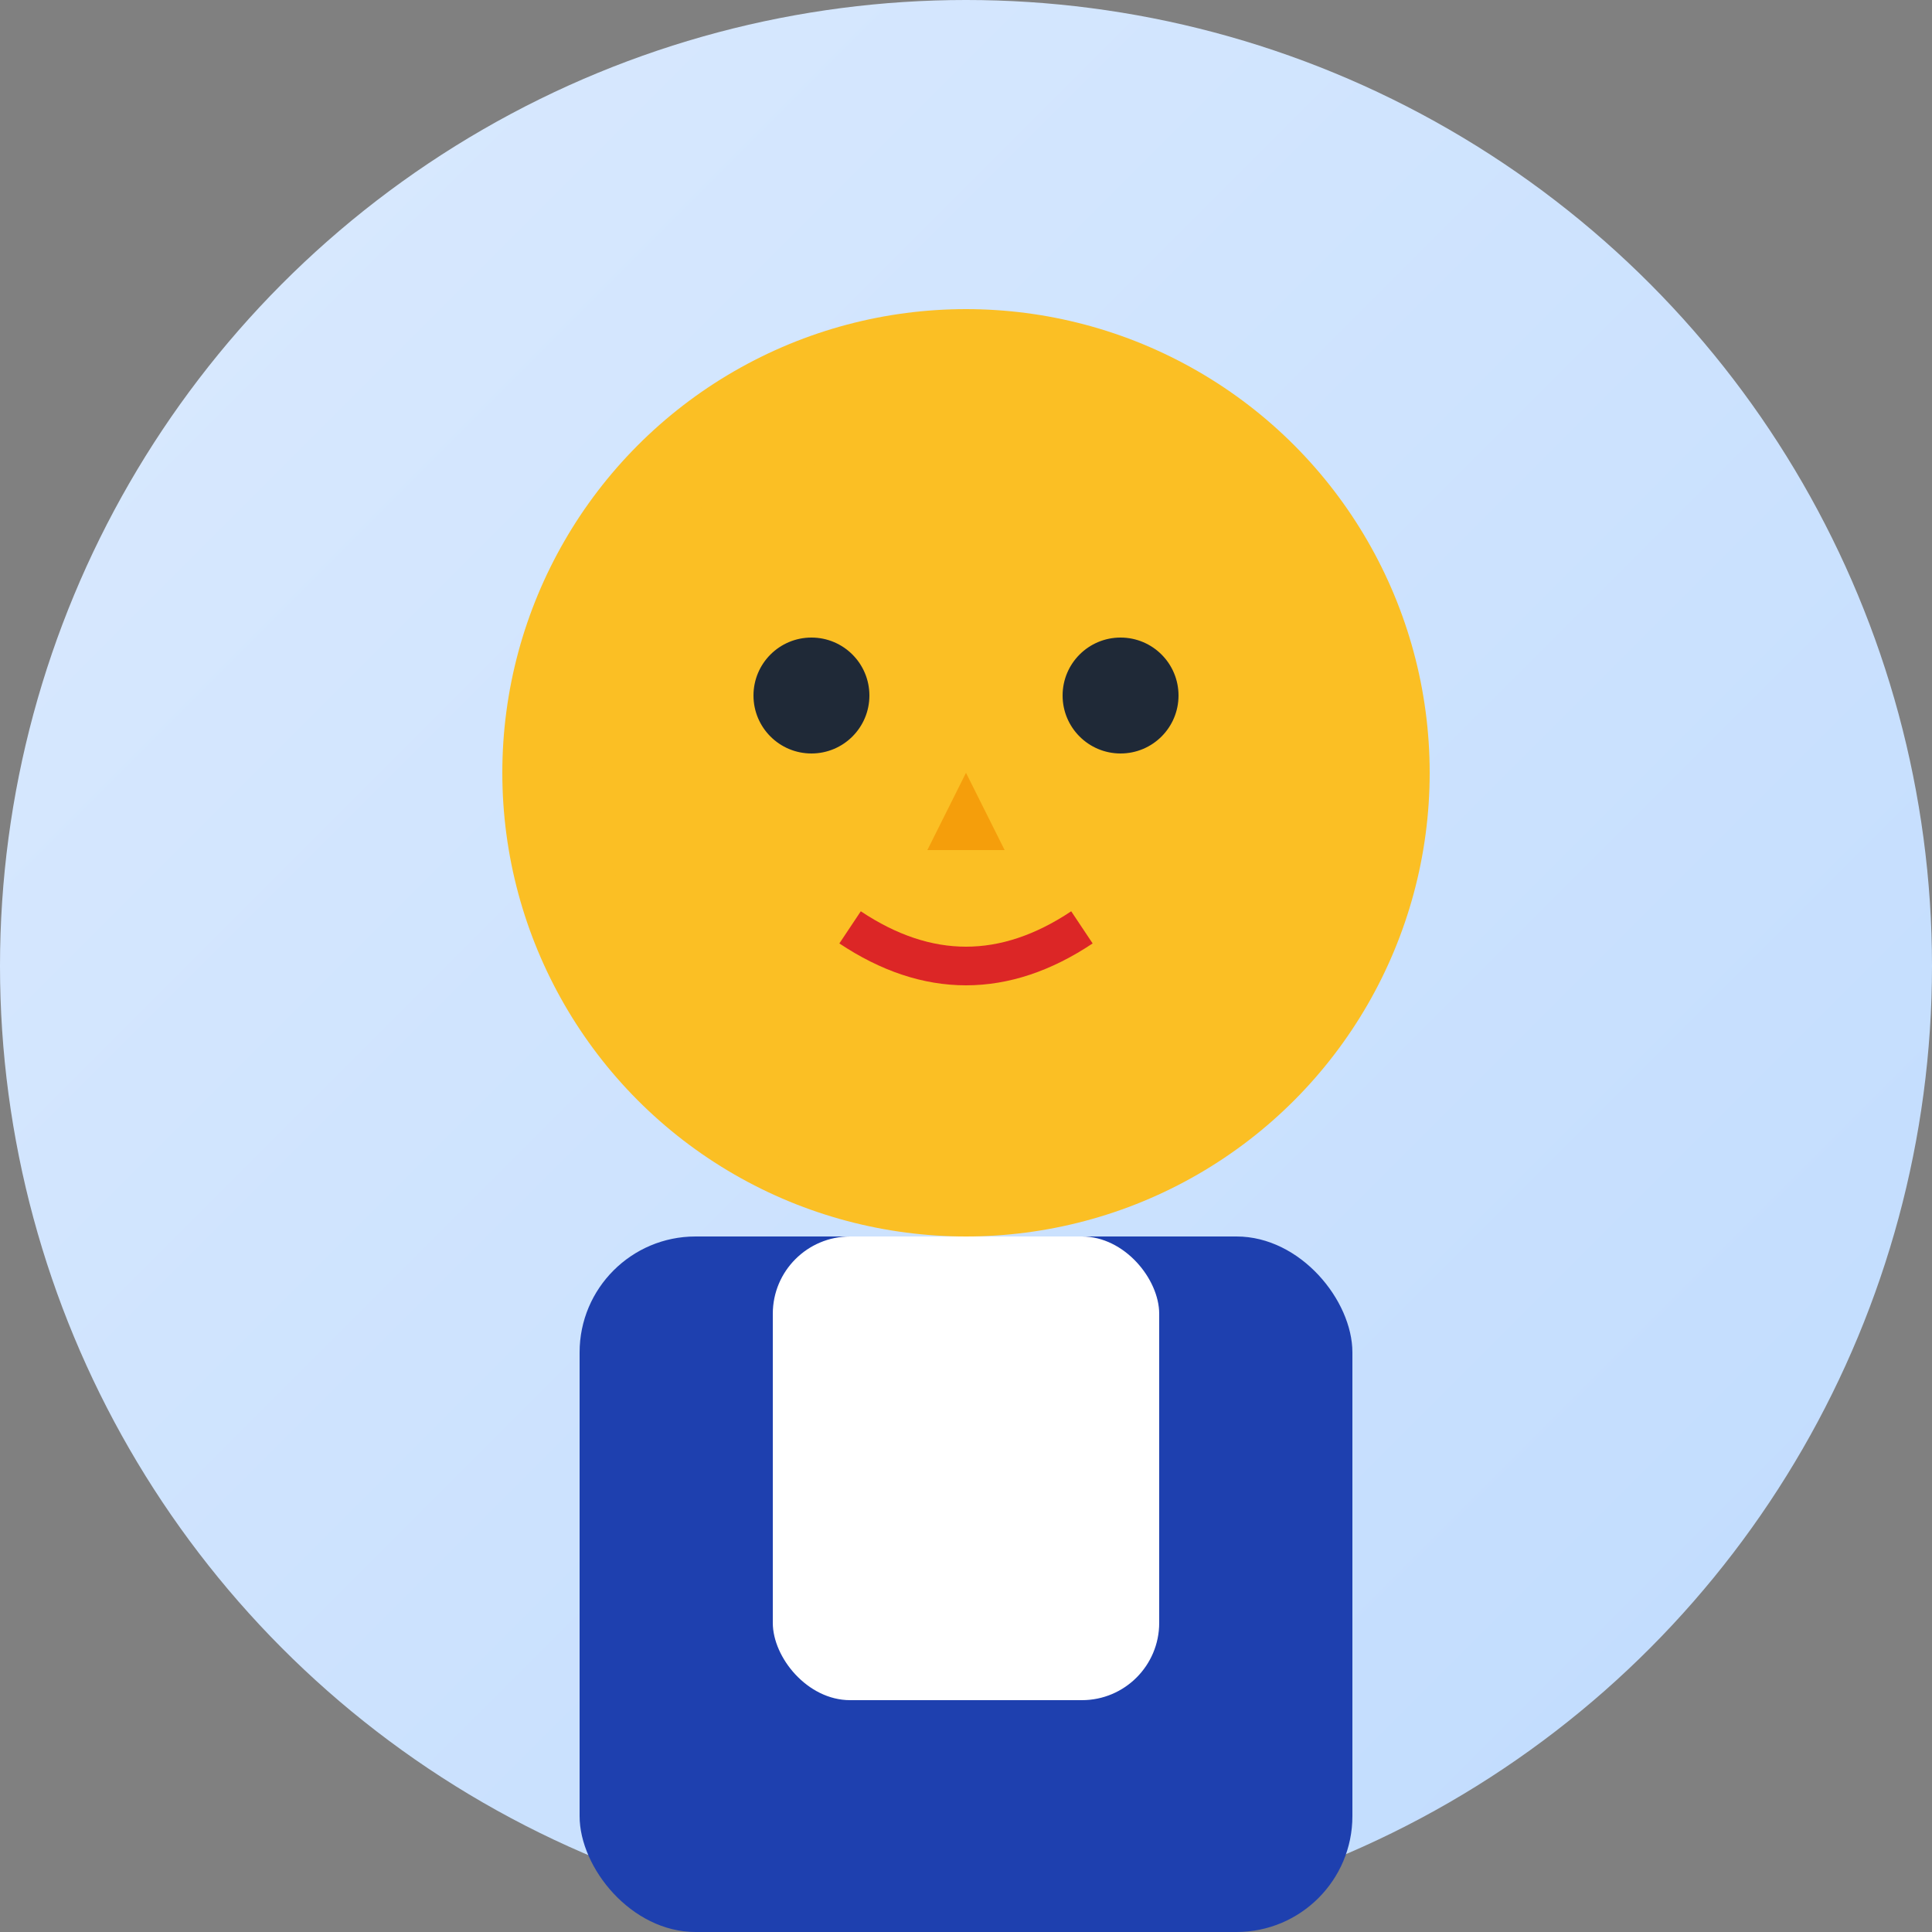
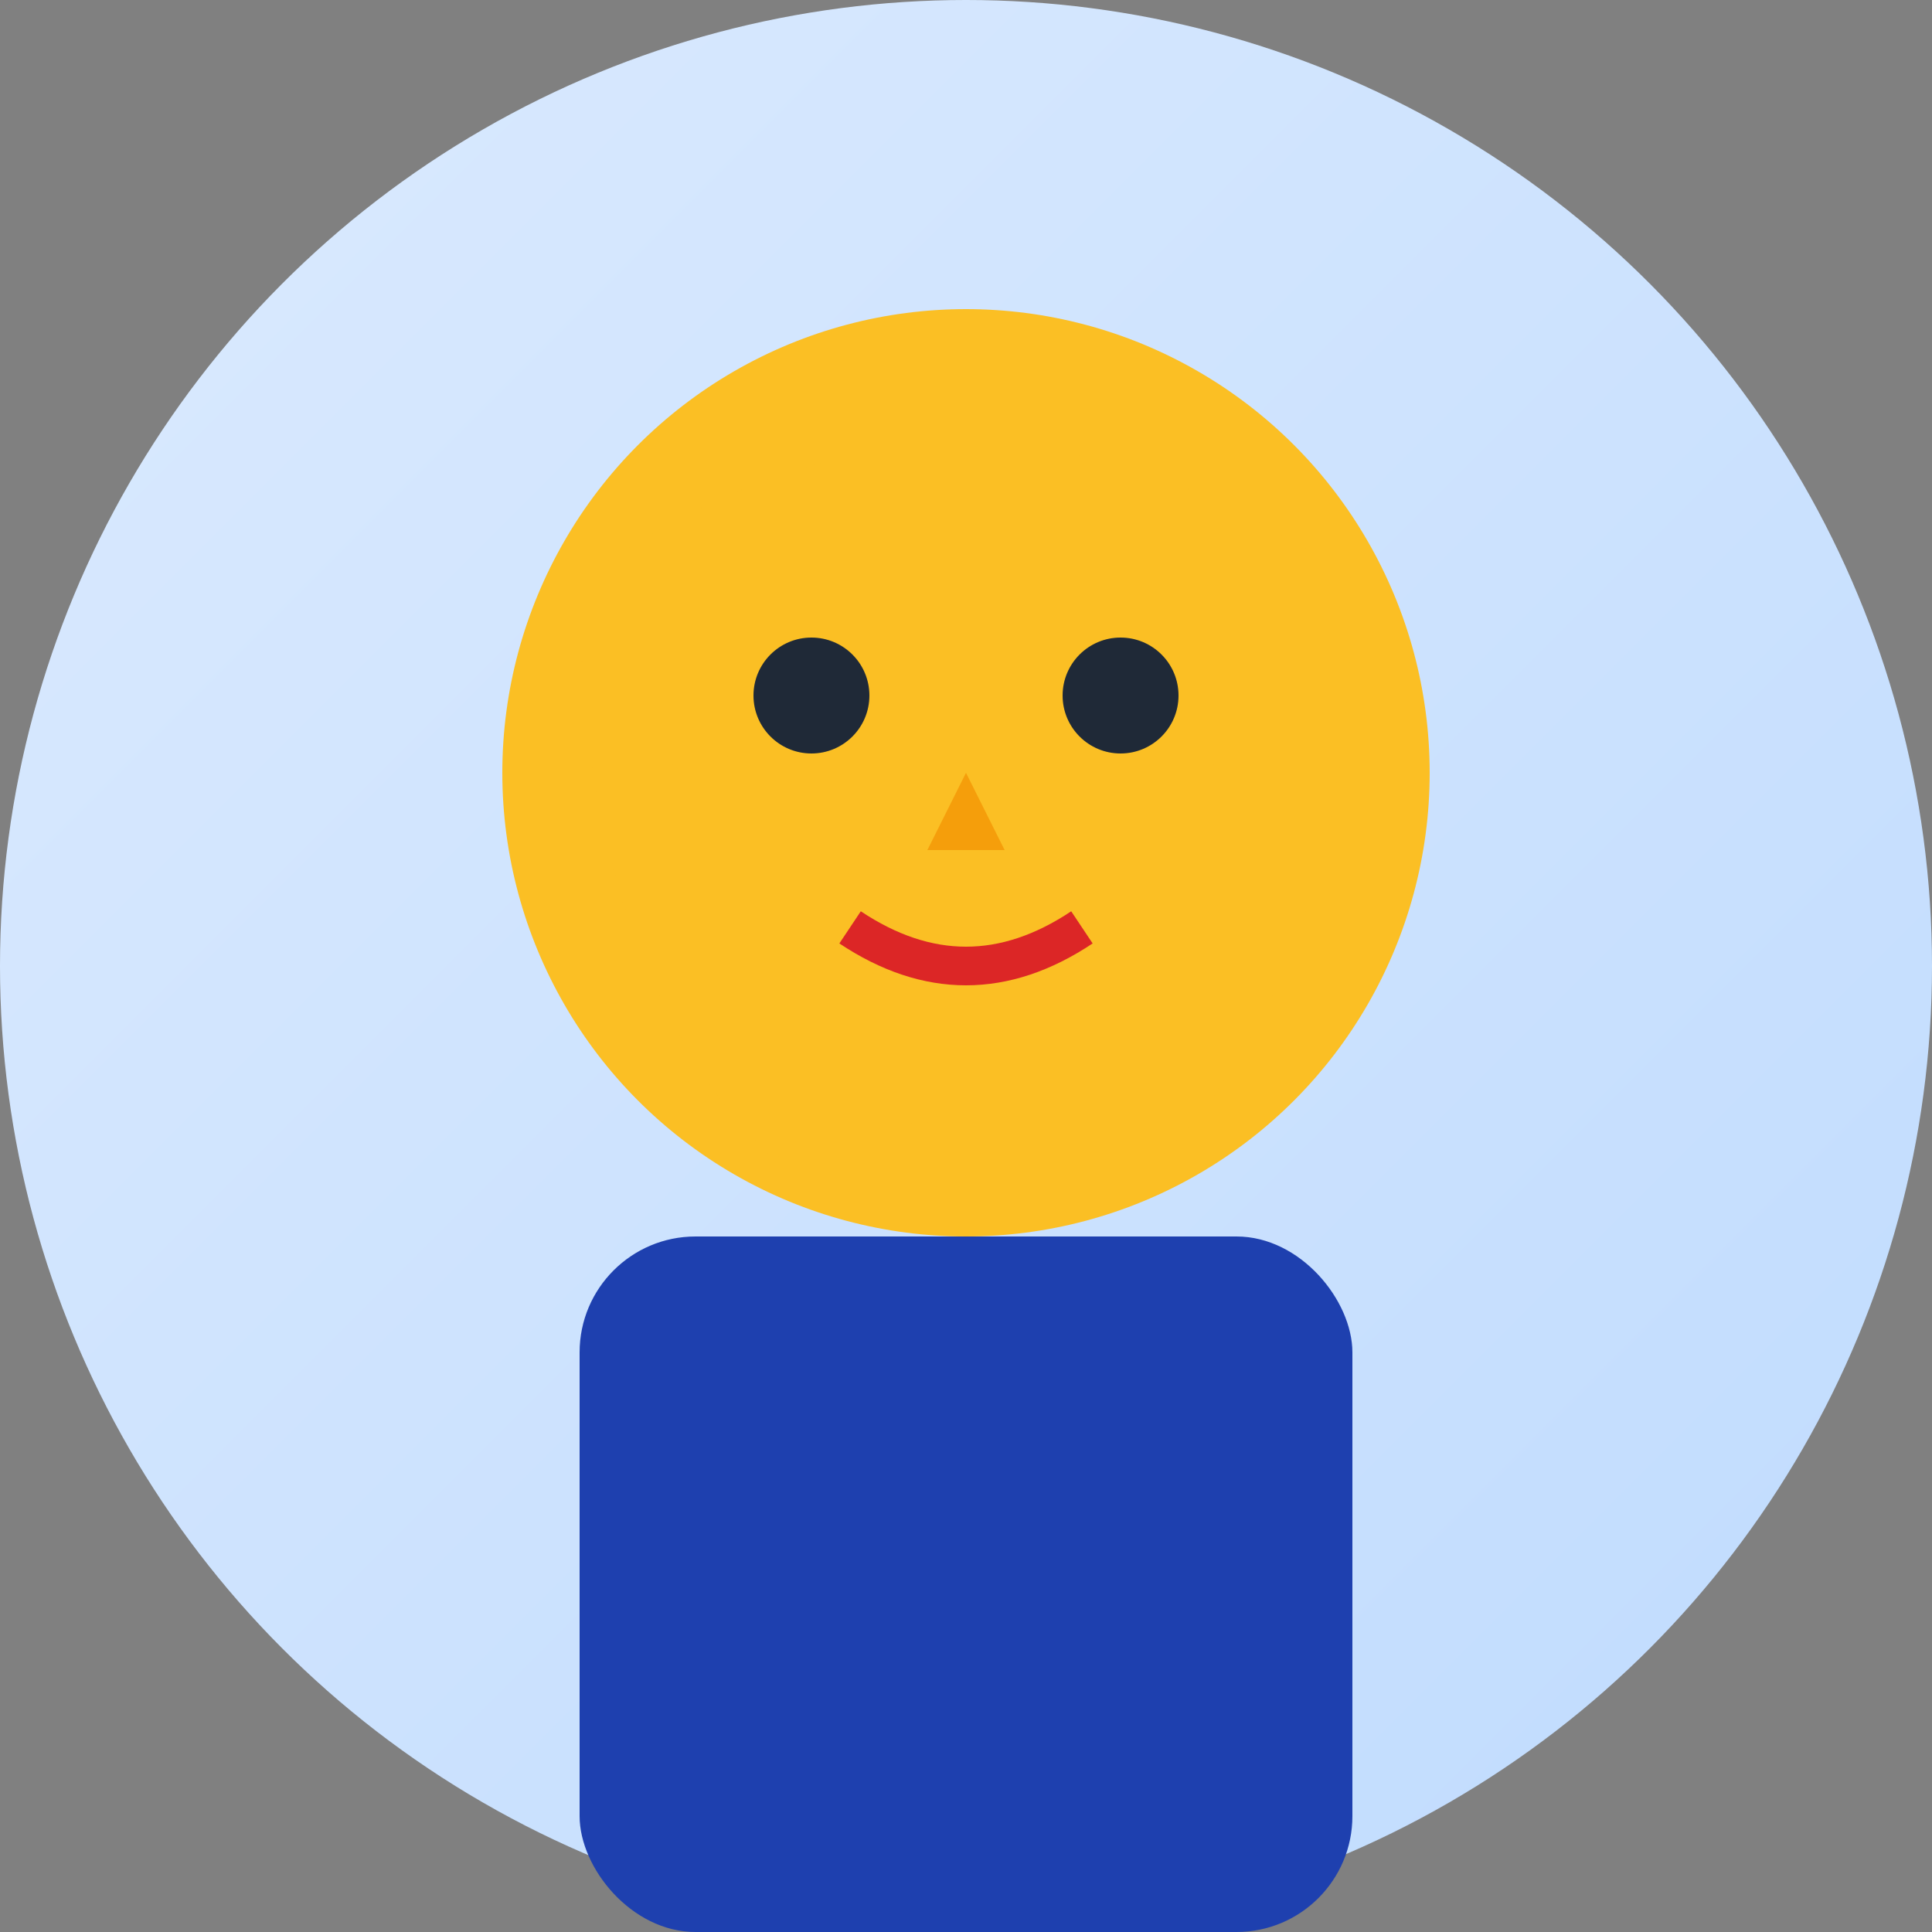
<svg xmlns="http://www.w3.org/2000/svg" width="50" height="50" viewBox="0 0 50 50">
  <rect x="0" y="0" width="50" height="50" fill="#808080" stroke="none" />
  <defs>
    <linearGradient id="bg1" x1="0%" y1="0%" x2="100%" y2="100%">
      <stop offset="0%" style="stop-color:#dbeafe;stop-opacity:1" />
      <stop offset="100%" style="stop-color:#bfdbfe;stop-opacity:1" />
    </linearGradient>
  </defs>
  <circle cx="25" cy="25" r="25" fill="url(#bg1)" />
  <circle cx="25" cy="20" r="12" fill="#fbbf24" />
  <path d="M 15 15 Q 25 8 35 15 Q 35 25 30 30 Q 25 28 20 30 Q 15 25 15 15 Z" fill="#fbbf24" />
  <circle cx="21" cy="18" r="1.5" fill="#1f2937" />
  <circle cx="29" cy="18" r="1.5" fill="#1f2937" />
  <path d="M 25 20 L 24 22 L 26 22 Z" fill="#f59e0b" />
  <path d="M 22 24 Q 25 26 28 24" stroke="#dc2626" stroke-width="1" fill="none" />
  <rect x="15" y="32" width="20" height="18" fill="#1e40af" rx="3" />
-   <rect x="20" y="32" width="10" height="12" fill="#ffffff" rx="2" />
  <circle cx="18" cy="19" r="1" fill="#fbbf24" />
  <circle cx="32" cy="19" r="1" fill="#fbbf24" />
</svg>